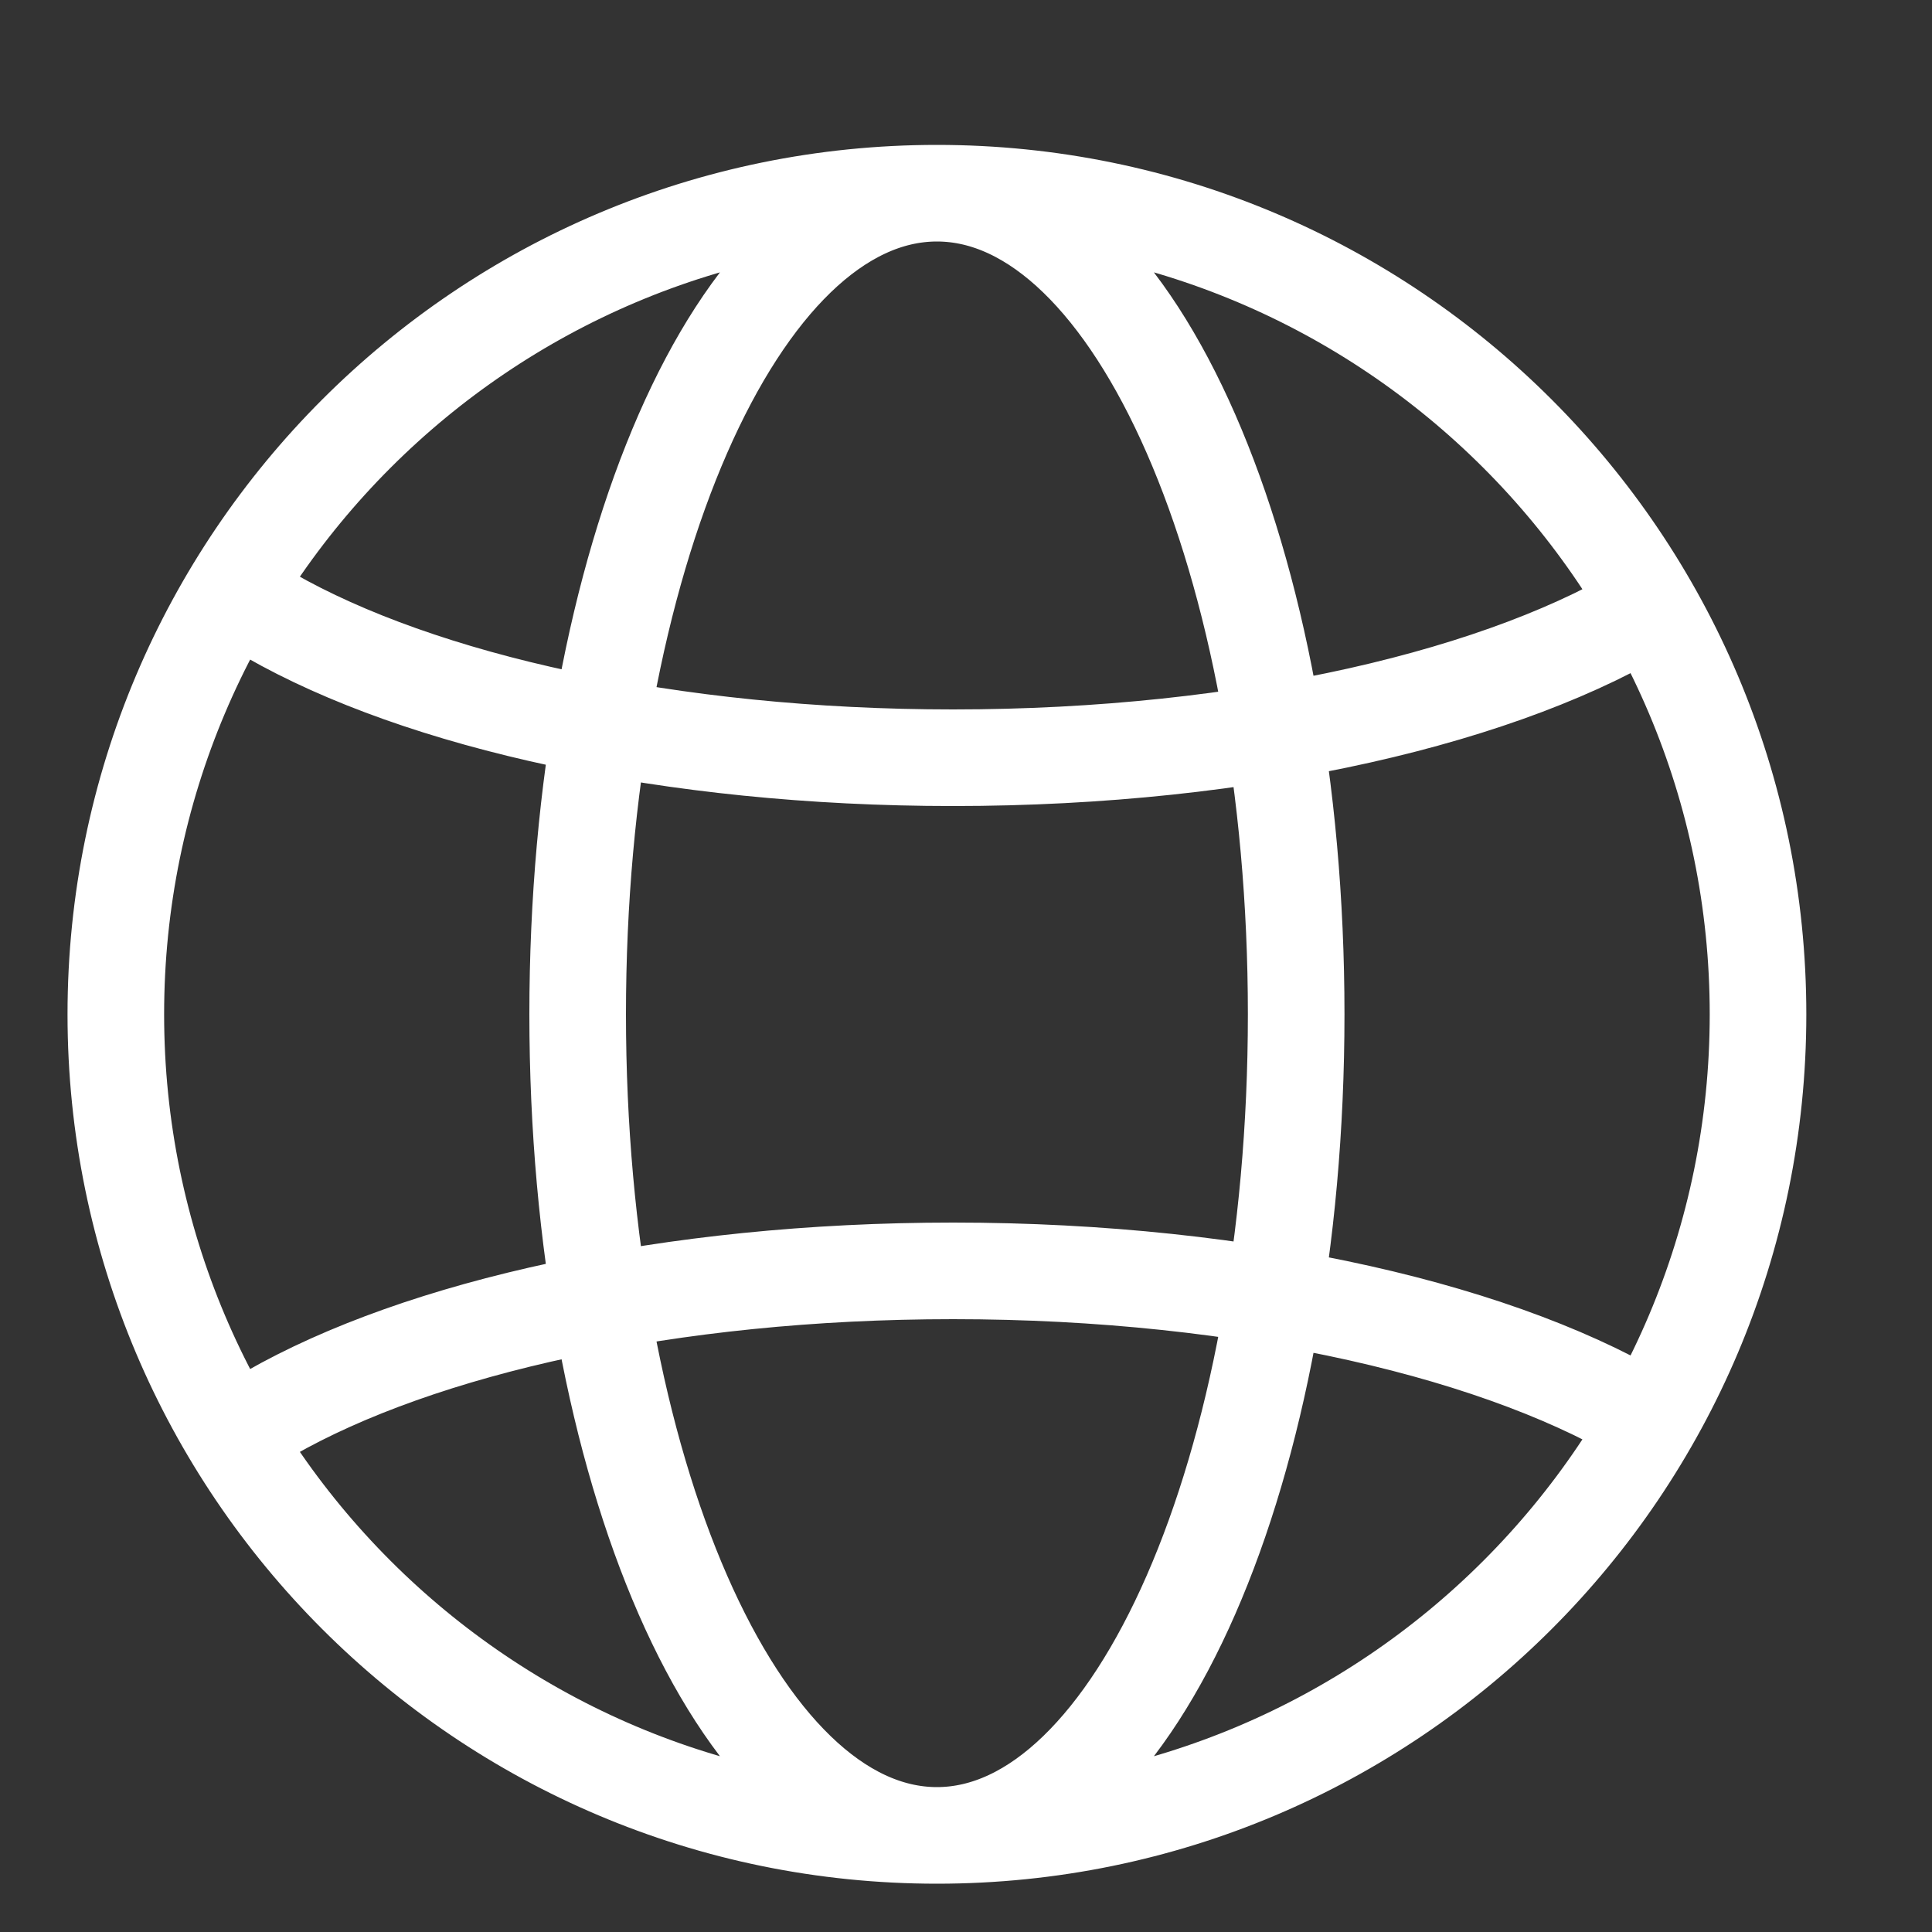
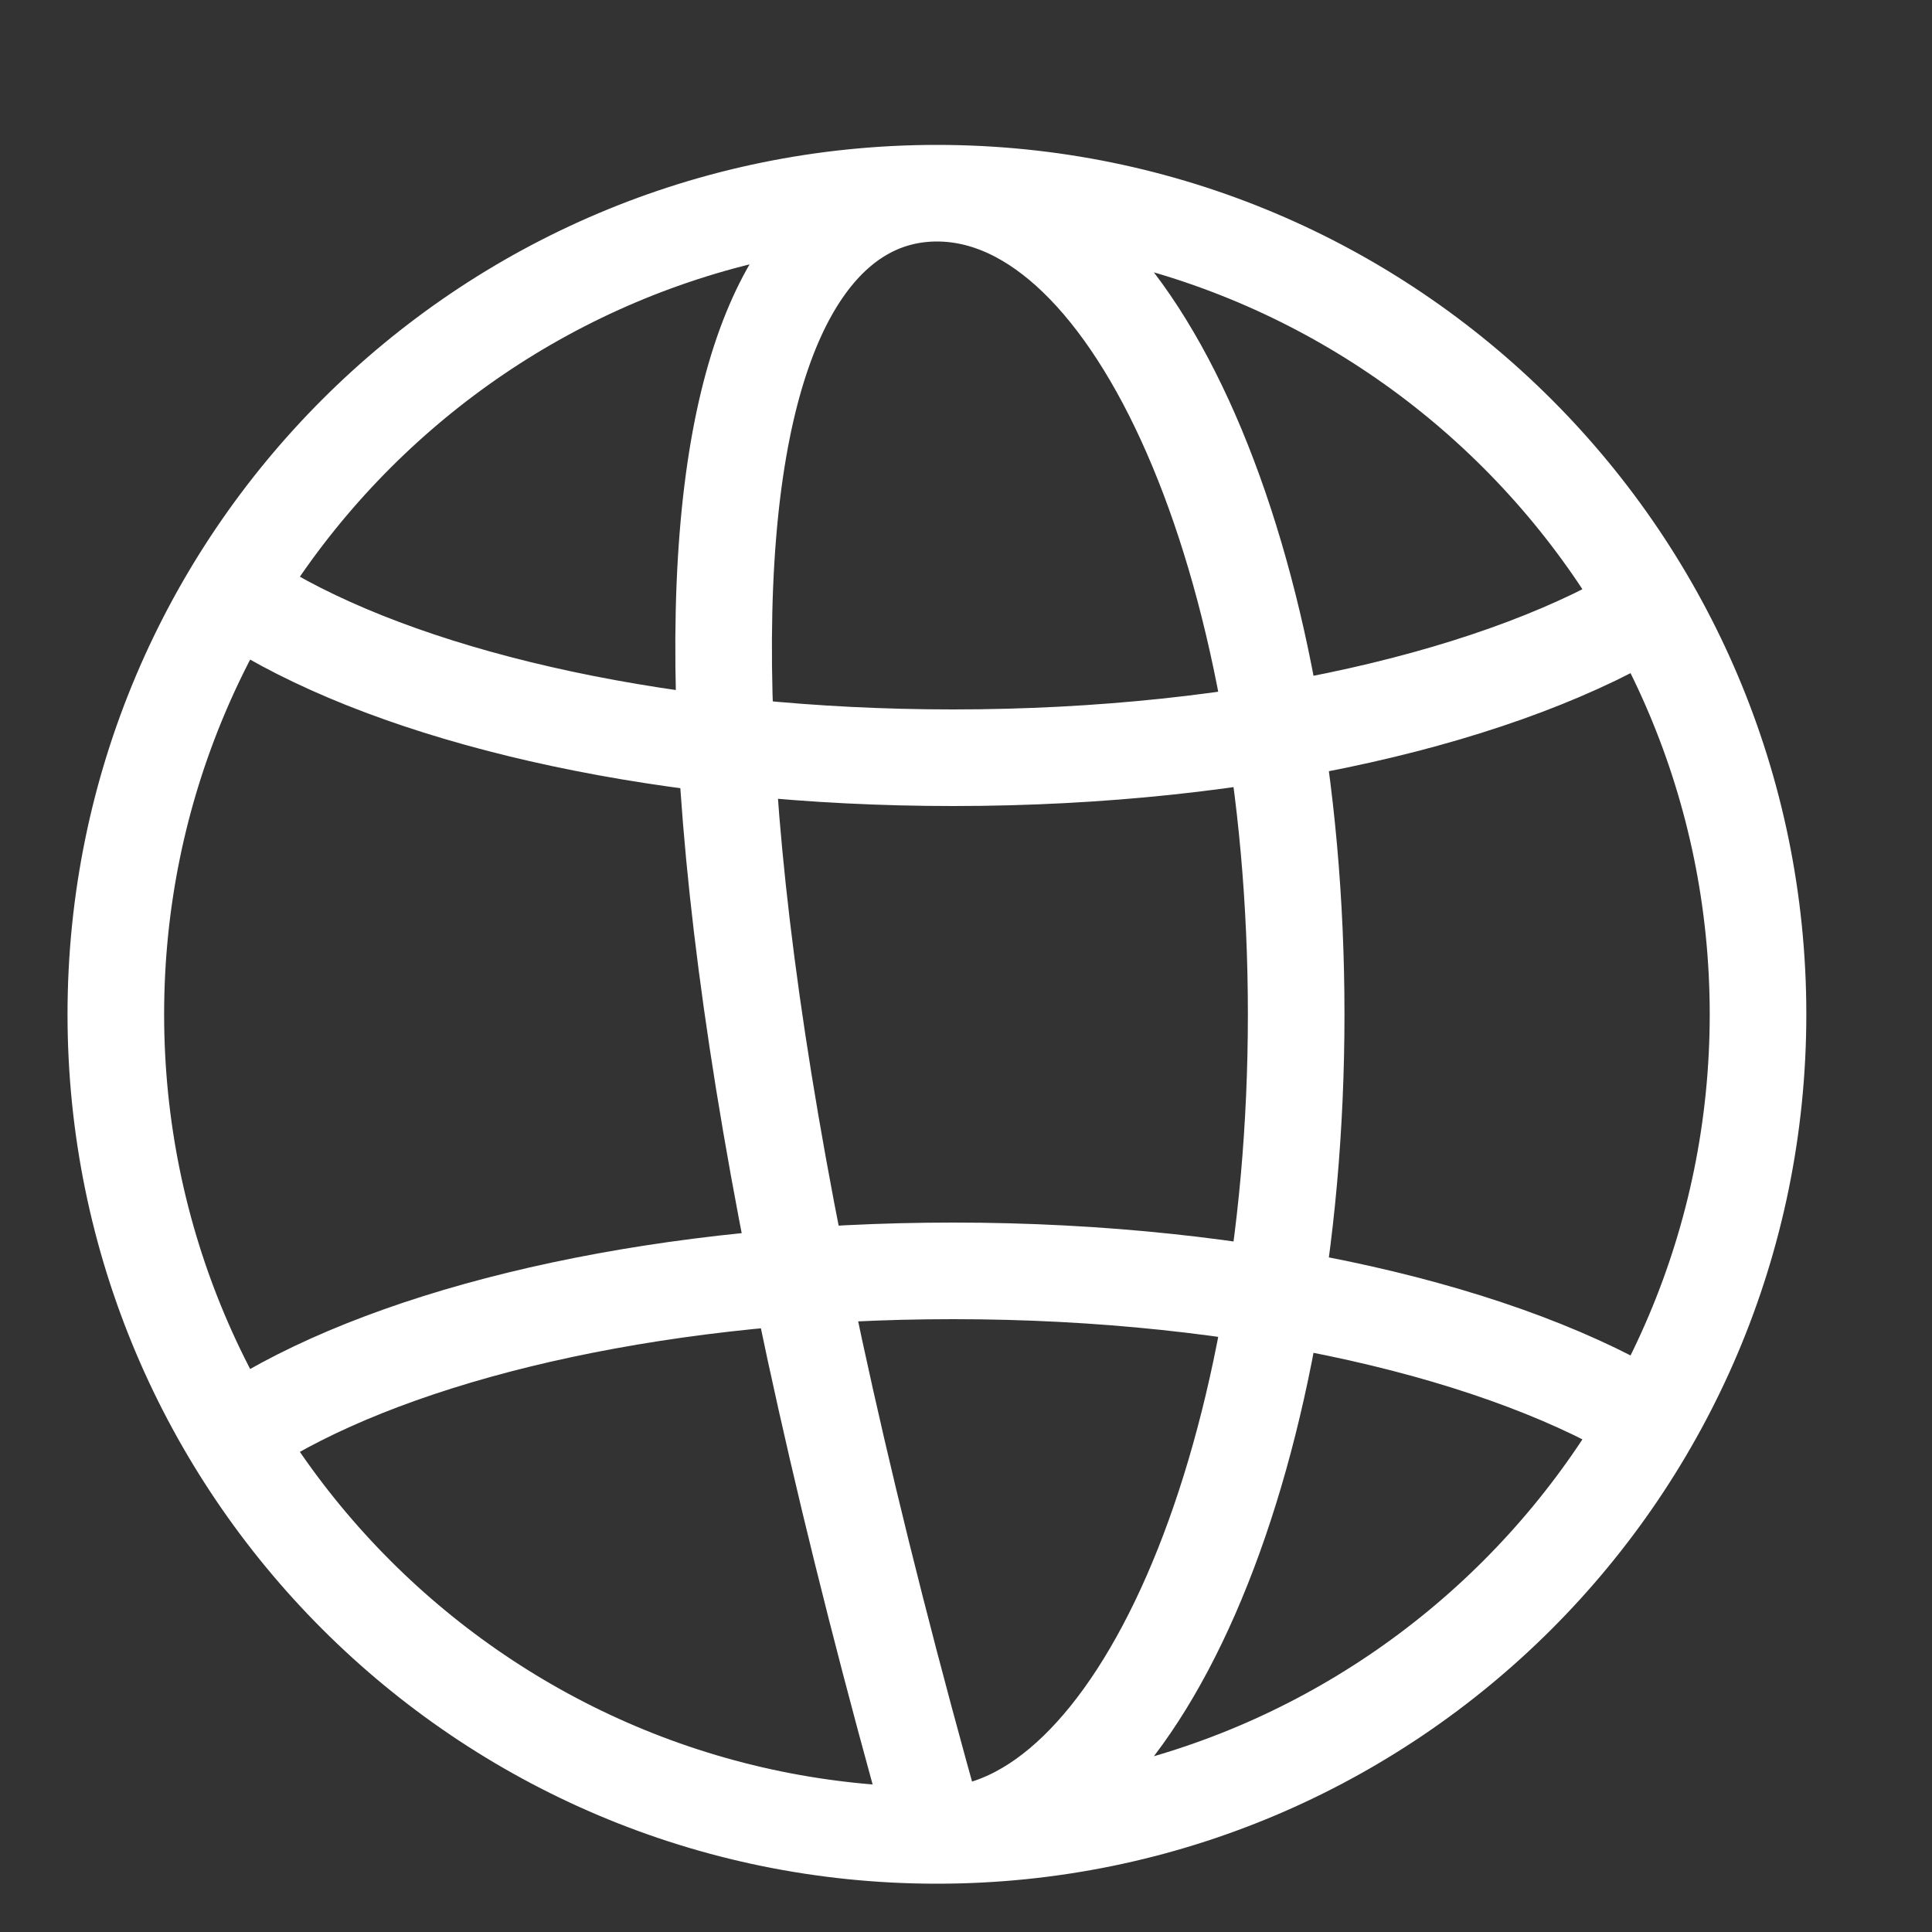
<svg xmlns="http://www.w3.org/2000/svg" width="20" height="20" viewBox="0 0 20 20" fill="none">
  <rect x="0" y="0" width="20" height="20" fill="#333333" stroke="none" />
-   <path d="M9.699 19C14.394 19 18.199 15.194 18.199 10.5C18.199 5.806 14.394 2 9.699 2M9.699 19C5.005 19 1.199 15.194 1.199 10.5C1.199 5.806 5.005 2 9.699 2M9.699 19C7.645 19 5.98 15.194 5.98 10.5C5.98 5.806 7.645 2 9.699 2M9.699 19C11.753 19 13.418 15.194 13.418 10.5C13.418 5.806 11.753 2 9.699 2M2.793 14.631C4.35 13.74 6.937 13.156 9.866 13.156C12.922 13.156 15.607 13.792 17.137 14.75M2.793 6.369C4.35 7.26 6.937 7.844 9.866 7.844C12.922 7.844 15.607 7.208 17.137 6.25" stroke="white" />
+   <path d="M9.699 19C14.394 19 18.199 15.194 18.199 10.5C18.199 5.806 14.394 2 9.699 2M9.699 19C5.005 19 1.199 15.194 1.199 10.5C1.199 5.806 5.005 2 9.699 2M9.699 19C5.98 5.806 7.645 2 9.699 2M9.699 19C11.753 19 13.418 15.194 13.418 10.5C13.418 5.806 11.753 2 9.699 2M2.793 14.631C4.35 13.74 6.937 13.156 9.866 13.156C12.922 13.156 15.607 13.792 17.137 14.75M2.793 6.369C4.35 7.26 6.937 7.844 9.866 7.844C12.922 7.844 15.607 7.208 17.137 6.25" stroke="white" />
</svg>